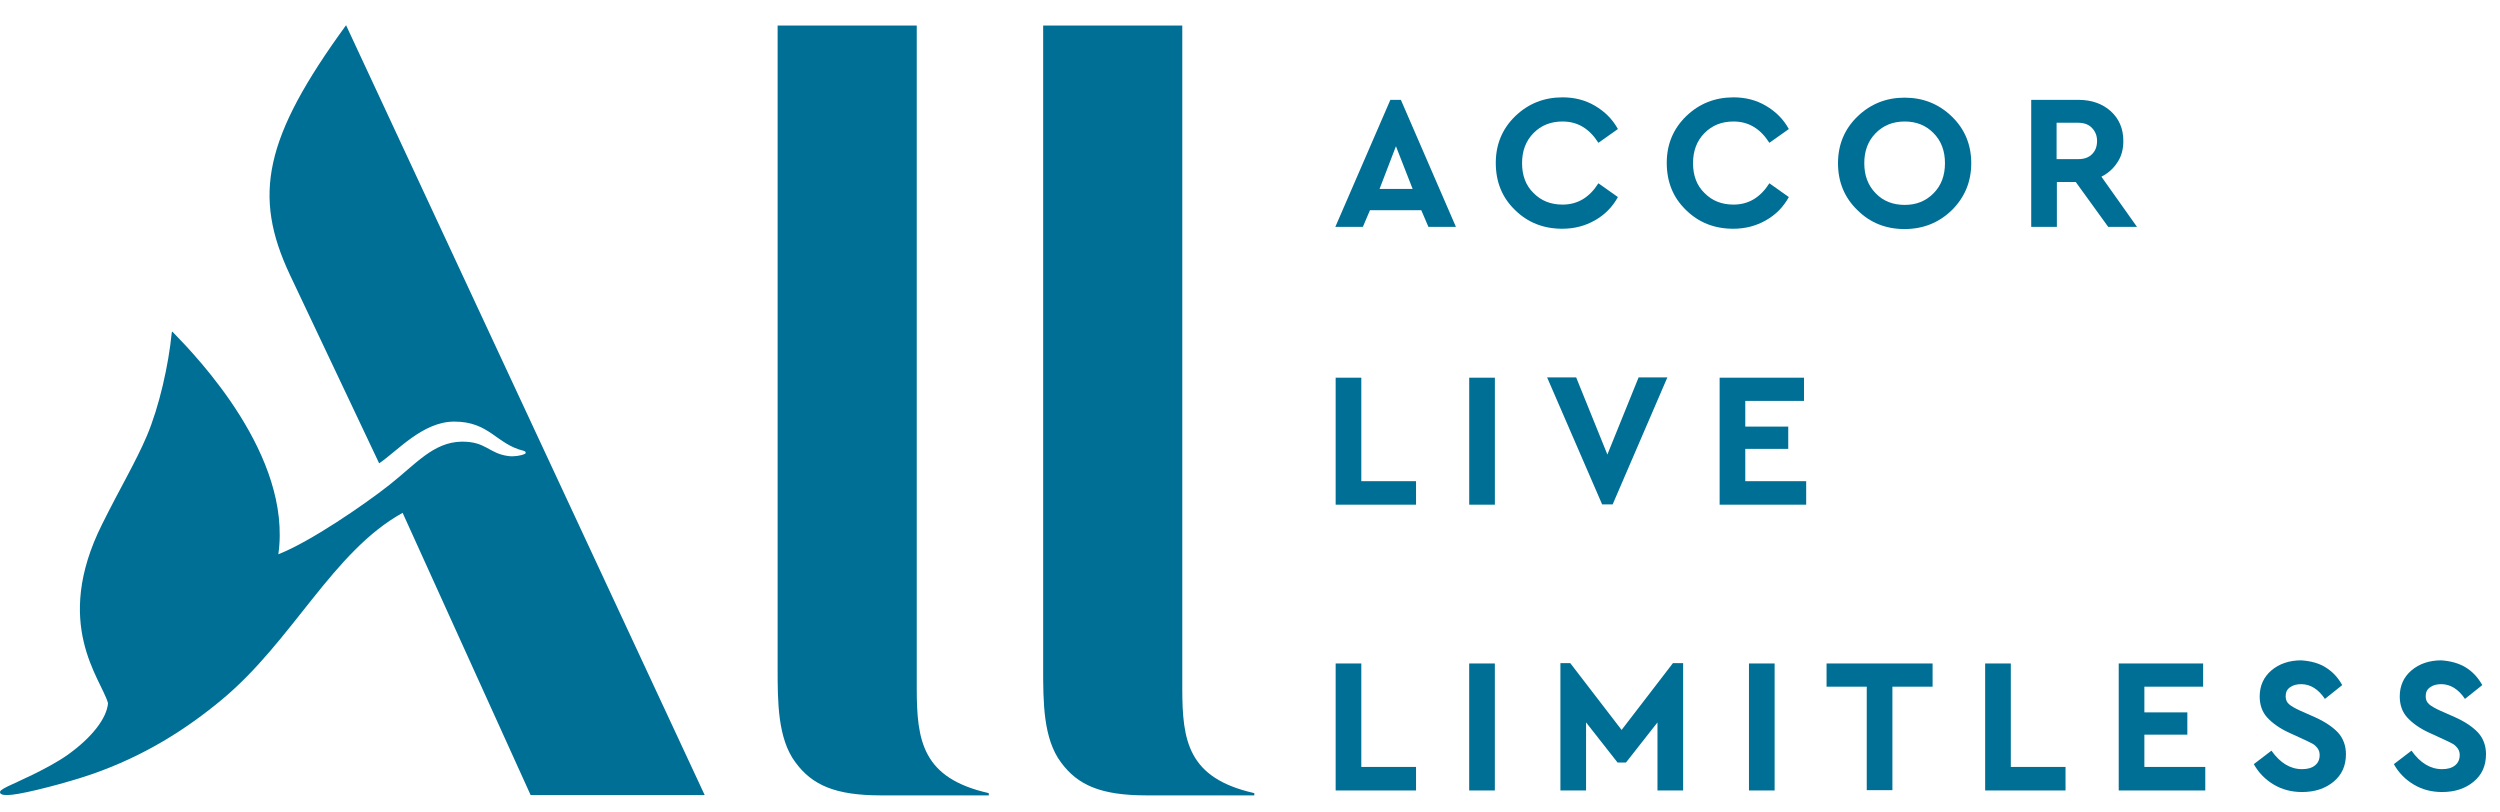
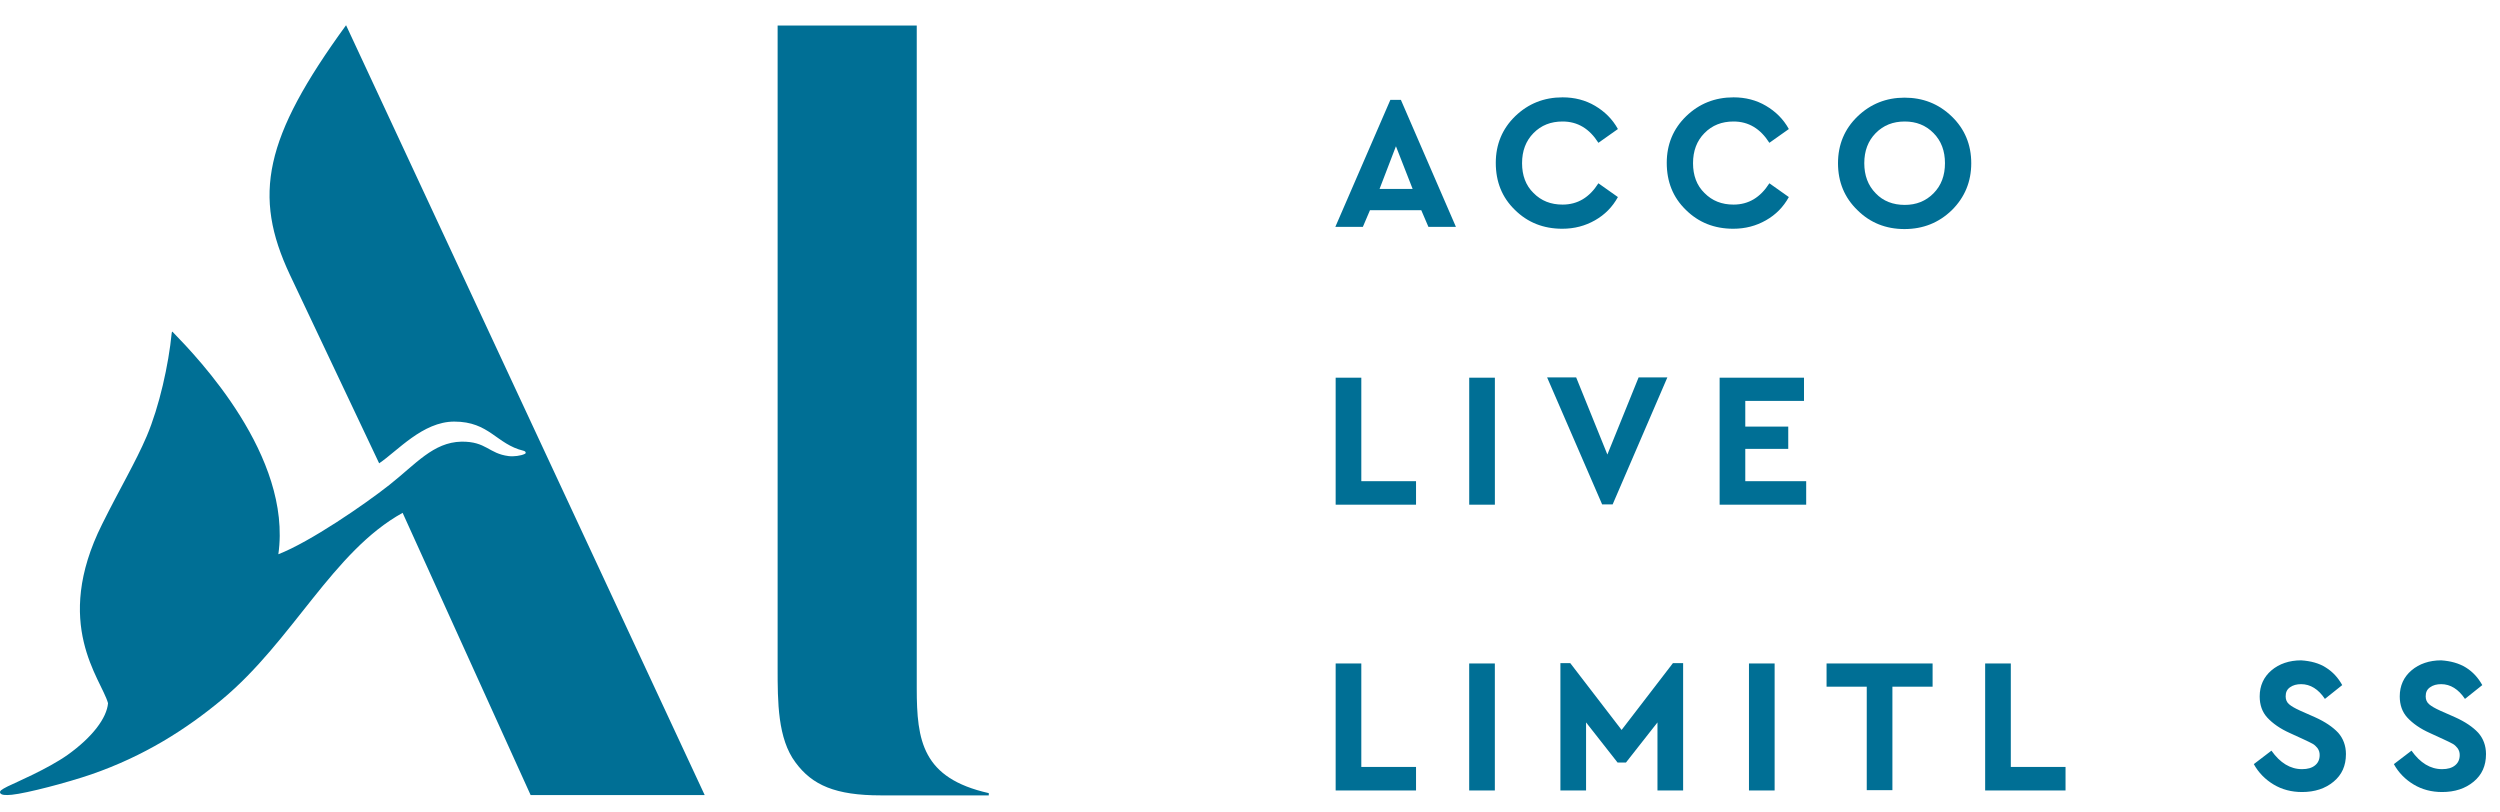
<svg xmlns="http://www.w3.org/2000/svg" width="80px" height="26px" viewBox="0 0 80 26">
  <title>ABBB97FF-3E46-40C5-85CC-6159341D517D</title>
  <desc>Created with sketchtool.</desc>
  <g id="Media-Page" stroke="none" stroke-width="1" fill="none" fill-rule="evenodd">
    <g id="Media-Info-BLX" transform="translate(-80, -6458)" fill="#006F95" fill-rule="nonzero">
      <g id="logos" transform="translate(80, 6408.452)">
        <g id="all" transform="translate(-0, 50.355)">
          <path d="M31.65,24.645 L28.188,24.645 C26.734,24.645 25.992,24.318 25.458,23.594 C24.884,22.83 24.884,21.657 24.884,20.556 L24.884,0.01 L29.336,0.01 L29.336,21.219 C29.336,22.901 29.514,24.094 31.641,24.573 L31.641,24.645 L31.65,24.645 Z" id="Path" />
          <path d="M22.55,24.635 L16.98,24.635 L12.884,15.604 C10.649,16.838 9.372,19.688 7.107,21.575 C5.95,22.538 4.604,23.391 2.922,23.973 C2.161,24.234 0.865,24.575 0.38,24.625 C0.172,24.646 0.034,24.636 0.004,24.565 C-0.016,24.505 0.034,24.465 0.251,24.355 C0.499,24.234 1.518,23.803 2.161,23.351 C2.962,22.779 3.417,22.167 3.457,21.695 C3.239,20.913 1.666,19.167 3.269,15.965 C3.842,14.811 4.337,13.989 4.693,13.156 C5.099,12.202 5.396,10.858 5.494,9.854 C5.504,9.794 5.514,9.794 5.544,9.834 C6.325,10.637 9.353,13.788 8.907,16.929 C9.917,16.537 11.658,15.343 12.459,14.711 C13.31,14.039 13.864,13.346 14.764,13.326 C15.565,13.316 15.635,13.708 16.278,13.788 C16.436,13.808 16.673,13.778 16.792,13.718 C16.842,13.698 16.832,13.637 16.752,13.617 C15.882,13.407 15.664,12.684 14.536,12.684 C13.527,12.684 12.716,13.627 12.133,14.019 L9.273,7.978 C8.086,5.449 8.443,3.613 11.074,0 L22.55,24.635 Z" id="Path" />
-           <path d="M40.147,24.645 L36.685,24.645 C35.231,24.645 34.489,24.318 33.955,23.594 C33.381,22.83 33.381,21.657 33.381,20.556 L33.381,0.01 L37.833,0.01 L37.833,21.219 C37.833,22.901 38.011,24.094 40.138,24.573 L40.138,24.645 L40.147,24.645 Z" id="Path" />
          <path d="M45.481,5.92 L43.839,5.92 L43.612,6.452 L42.731,6.452 L44.492,2.388 L44.828,2.388 L46.589,6.452 L45.709,6.452 L45.481,5.92 Z M44.67,3.873 L44.146,5.238 L45.204,5.238 L44.67,3.873 Z" id="Shape" />
          <path d="M51.041,2.579 C51.347,2.76 51.595,3 51.773,3.322 L51.149,3.763 C50.863,3.312 50.487,3.081 50.002,3.081 C49.626,3.081 49.319,3.201 49.072,3.452 C48.825,3.703 48.706,4.024 48.706,4.415 C48.706,4.807 48.825,5.128 49.072,5.369 C49.319,5.62 49.626,5.74 50.002,5.74 C50.487,5.74 50.863,5.509 51.149,5.058 L51.773,5.499 C51.595,5.82 51.357,6.061 51.041,6.242 C50.724,6.422 50.378,6.513 49.992,6.513 C49.389,6.513 48.884,6.312 48.478,5.911 C48.063,5.509 47.865,5.007 47.865,4.405 C47.865,3.813 48.073,3.312 48.488,2.91 C48.904,2.509 49.408,2.308 50.002,2.308 C50.388,2.308 50.734,2.398 51.041,2.579 Z" id="Path" />
          <path d="M56.511,2.579 C56.818,2.76 57.065,3 57.243,3.322 L56.62,3.763 C56.333,3.312 55.957,3.081 55.473,3.081 C55.097,3.081 54.79,3.201 54.543,3.452 C54.295,3.703 54.177,4.024 54.177,4.415 C54.177,4.807 54.295,5.128 54.543,5.369 C54.79,5.62 55.097,5.74 55.473,5.74 C55.957,5.74 56.333,5.509 56.62,5.058 L57.243,5.499 C57.065,5.82 56.828,6.061 56.511,6.242 C56.195,6.422 55.848,6.513 55.463,6.513 C54.859,6.513 54.355,6.312 53.949,5.911 C53.534,5.509 53.336,5.007 53.336,4.405 C53.336,3.813 53.543,3.312 53.959,2.91 C54.374,2.509 54.879,2.308 55.473,2.308 C55.858,2.308 56.205,2.398 56.511,2.579 Z" id="Path" />
          <path d="M62.457,2.92 C62.872,3.321 63.08,3.823 63.08,4.415 C63.08,5.007 62.872,5.509 62.457,5.92 C62.041,6.322 61.537,6.523 60.943,6.523 C60.35,6.523 59.845,6.322 59.44,5.92 C59.024,5.519 58.816,5.017 58.816,4.415 C58.816,3.823 59.024,3.321 59.44,2.92 C59.855,2.519 60.36,2.318 60.943,2.318 C61.527,2.318 62.031,2.509 62.457,2.92 Z M60.023,3.452 C59.776,3.703 59.657,4.024 59.657,4.415 C59.657,4.807 59.776,5.128 60.023,5.379 C60.261,5.629 60.577,5.75 60.953,5.75 C61.319,5.75 61.626,5.629 61.873,5.379 C62.121,5.128 62.239,4.807 62.239,4.415 C62.239,4.024 62.121,3.703 61.873,3.452 C61.626,3.201 61.319,3.081 60.953,3.081 C60.577,3.081 60.271,3.201 60.023,3.452 Z" id="Shape" />
-           <path d="M67.462,6.452 L66.424,5.017 L65.82,5.017 L65.82,6.452 L64.999,6.452 L64.999,2.388 L66.503,2.388 C66.928,2.388 67.274,2.509 67.542,2.749 C67.809,2.99 67.947,3.311 67.947,3.703 C67.947,3.964 67.888,4.194 67.759,4.385 C67.631,4.586 67.462,4.736 67.245,4.847 L68.383,6.452 L67.462,6.452 Z M65.82,4.285 L66.503,4.285 C66.691,4.285 66.84,4.235 66.948,4.124 C67.057,4.014 67.106,3.873 67.106,3.703 C67.106,3.532 67.047,3.392 66.938,3.281 C66.83,3.171 66.681,3.121 66.493,3.121 L65.811,3.121 L65.811,4.285 L65.82,4.285 Z" id="Shape" />
          <polygon id="Path" points="43.562 14.591 45.313 14.591 45.313 15.343 42.741 15.343 42.741 11.279 43.562 11.279" />
          <polygon id="Path" points="47.836 15.343 47.015 15.343 47.015 11.279 47.836 11.279" />
          <polygon id="Path" points="53.356 11.269 51.605 15.333 51.268 15.333 49.507 11.269 50.437 11.269 51.436 13.738 52.436 11.269" />
          <polygon id="Path" points="57.728 12.022 55.849 12.022 55.849 12.844 57.224 12.844 57.224 13.557 55.849 13.557 55.849 14.591 57.798 14.591 57.798 15.343 55.028 15.343 55.028 11.279 57.728 11.279" />
          <polygon id="Path" points="43.562 23.735 45.313 23.735 45.313 24.488 42.741 24.488 42.741 20.424 43.562 20.424" />
          <polygon id="Path" points="47.835 24.488 47.014 24.488 47.014 20.424 47.835 20.424" />
          <polygon id="Path" points="53.86 20.414 53.86 24.488 53.039 24.488 53.039 22.31 52.03 23.595 51.763 23.595 50.754 22.31 50.754 24.488 49.933 24.488 49.933 20.414 50.249 20.414 51.891 22.551 53.533 20.414" />
          <polygon id="Path" points="56.788 24.488 55.967 24.488 55.967 20.424 56.788 20.424" />
          <polygon id="Path" points="61.843 21.167 60.557 21.167 60.557 24.478 59.736 24.478 59.736 21.167 58.45 21.167 58.45 20.424 61.843 20.424" />
          <polygon id="Path" points="64.346 23.735 66.097 23.735 66.097 24.488 63.525 24.488 63.525 20.424 64.346 20.424" />
-           <polygon id="Path" points="70.5 21.167 68.62 21.167 68.62 21.989 69.995 21.989 69.995 22.702 68.62 22.702 68.62 23.735 70.569 23.735 70.569 24.488 67.799 24.488 67.799 20.424 70.5 20.424" />
          <path d="M74.427,20.554 C74.654,20.695 74.823,20.886 74.951,21.116 L74.397,21.558 C74.19,21.247 73.932,21.086 73.635,21.086 C73.497,21.086 73.378,21.116 73.279,21.187 C73.181,21.257 73.141,21.347 73.141,21.478 C73.141,21.588 73.181,21.668 73.25,21.728 C73.319,21.789 73.438,21.859 73.616,21.939 L74.071,22.14 C74.407,22.29 74.654,22.461 74.823,22.642 C74.981,22.822 75.07,23.053 75.07,23.324 C75.07,23.695 74.941,23.986 74.674,24.207 C74.407,24.428 74.071,24.538 73.665,24.538 C73.329,24.538 73.022,24.458 72.755,24.297 C72.488,24.137 72.271,23.916 72.122,23.645 L72.686,23.214 C72.963,23.605 73.289,23.806 73.665,23.806 C73.844,23.806 73.982,23.766 74.081,23.685 C74.18,23.605 74.229,23.495 74.229,23.354 C74.229,23.274 74.21,23.204 74.16,23.133 C74.11,23.073 74.061,23.023 74.002,22.993 C73.942,22.963 73.853,22.913 73.715,22.852 L73.279,22.652 C72.963,22.511 72.725,22.341 72.557,22.16 C72.389,21.979 72.31,21.749 72.31,21.478 C72.31,21.136 72.439,20.855 72.686,20.645 C72.933,20.434 73.259,20.324 73.635,20.324 C73.942,20.344 74.21,20.414 74.427,20.554 Z" id="Path" />
          <path d="M78.909,20.554 C79.136,20.695 79.304,20.886 79.433,21.116 L78.879,21.558 C78.671,21.247 78.414,21.086 78.117,21.086 C77.978,21.086 77.86,21.116 77.761,21.187 C77.662,21.257 77.622,21.347 77.622,21.478 C77.622,21.588 77.662,21.668 77.731,21.728 C77.8,21.789 77.919,21.859 78.097,21.939 L78.553,22.14 C78.889,22.29 79.136,22.461 79.304,22.642 C79.463,22.822 79.552,23.053 79.552,23.324 C79.552,23.695 79.423,23.986 79.156,24.207 C78.889,24.428 78.553,24.538 78.147,24.538 C77.811,24.538 77.504,24.458 77.237,24.297 C76.97,24.137 76.752,23.916 76.604,23.645 L77.168,23.214 C77.444,23.605 77.771,23.806 78.147,23.806 C78.325,23.806 78.463,23.766 78.562,23.685 C78.661,23.605 78.711,23.495 78.711,23.354 C78.711,23.274 78.691,23.204 78.641,23.133 C78.592,23.073 78.543,23.023 78.483,22.993 C78.424,22.963 78.335,22.913 78.196,22.852 L77.761,22.652 C77.444,22.511 77.207,22.341 77.039,22.16 C76.871,21.979 76.792,21.749 76.792,21.478 C76.792,21.136 76.92,20.855 77.168,20.645 C77.415,20.434 77.741,20.324 78.117,20.324 C78.414,20.344 78.681,20.414 78.909,20.554 Z" id="Path" />
        </g>
      </g>
    </g>
  </g>
</svg>